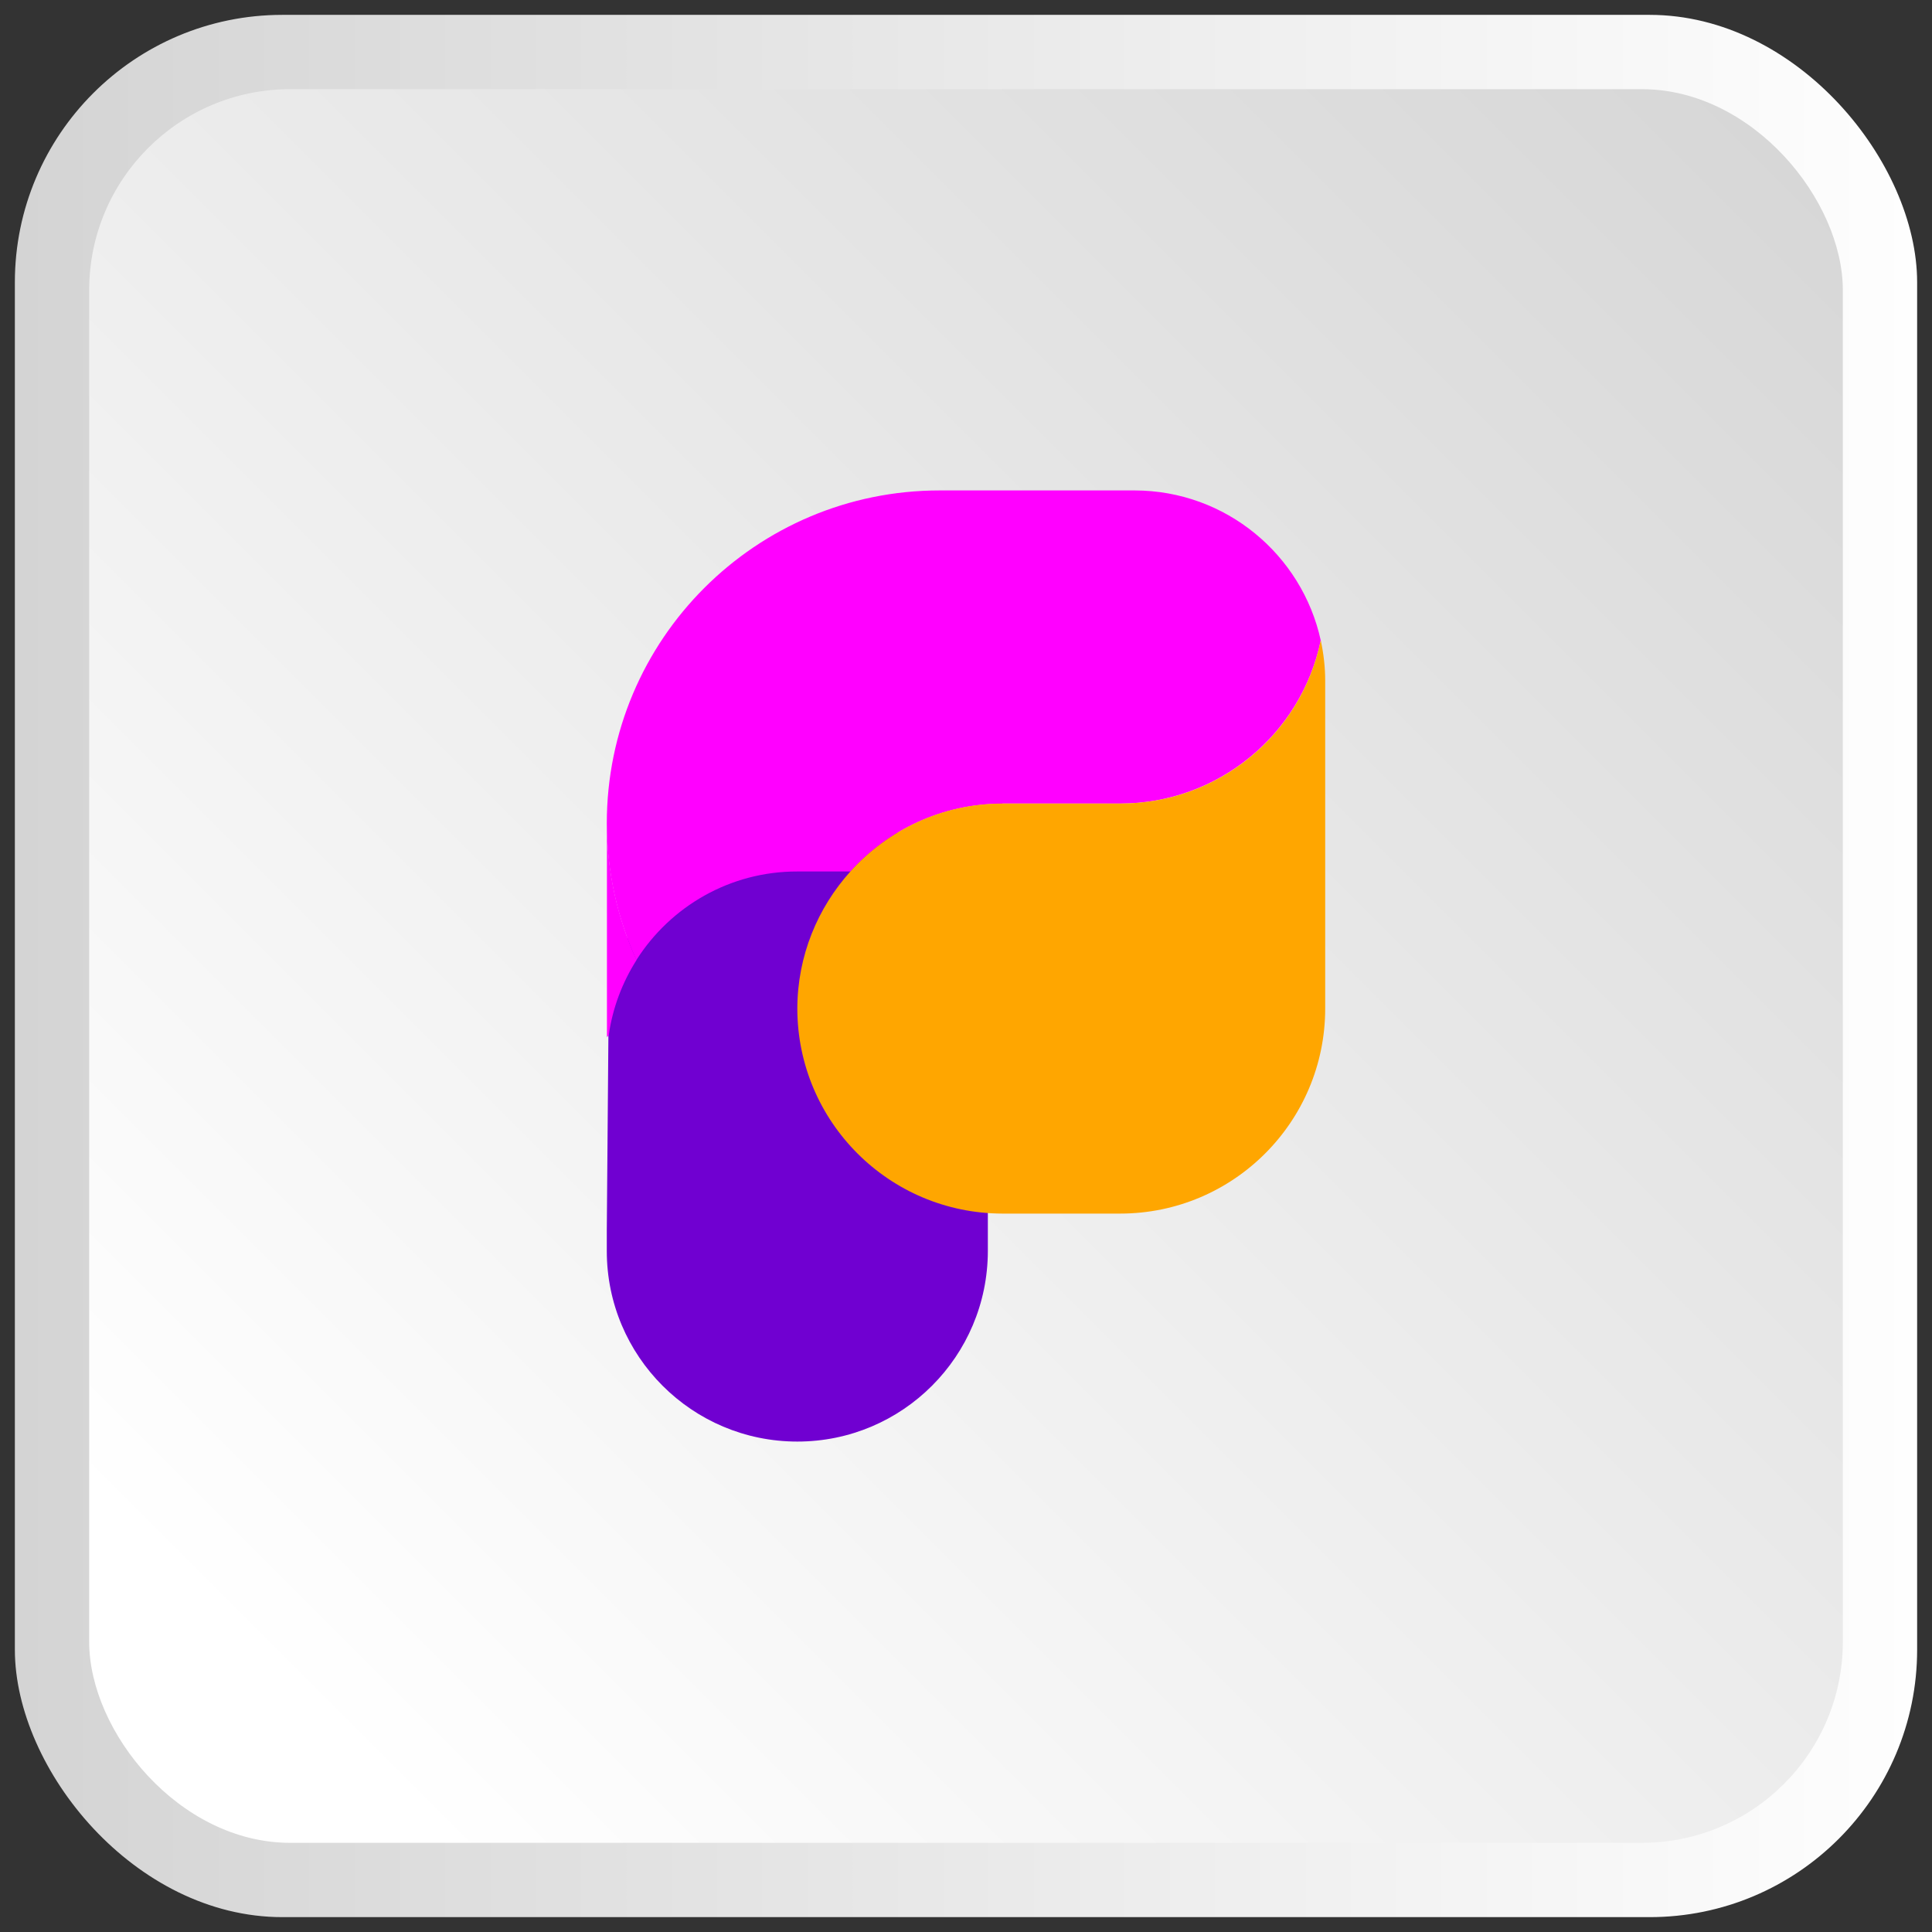
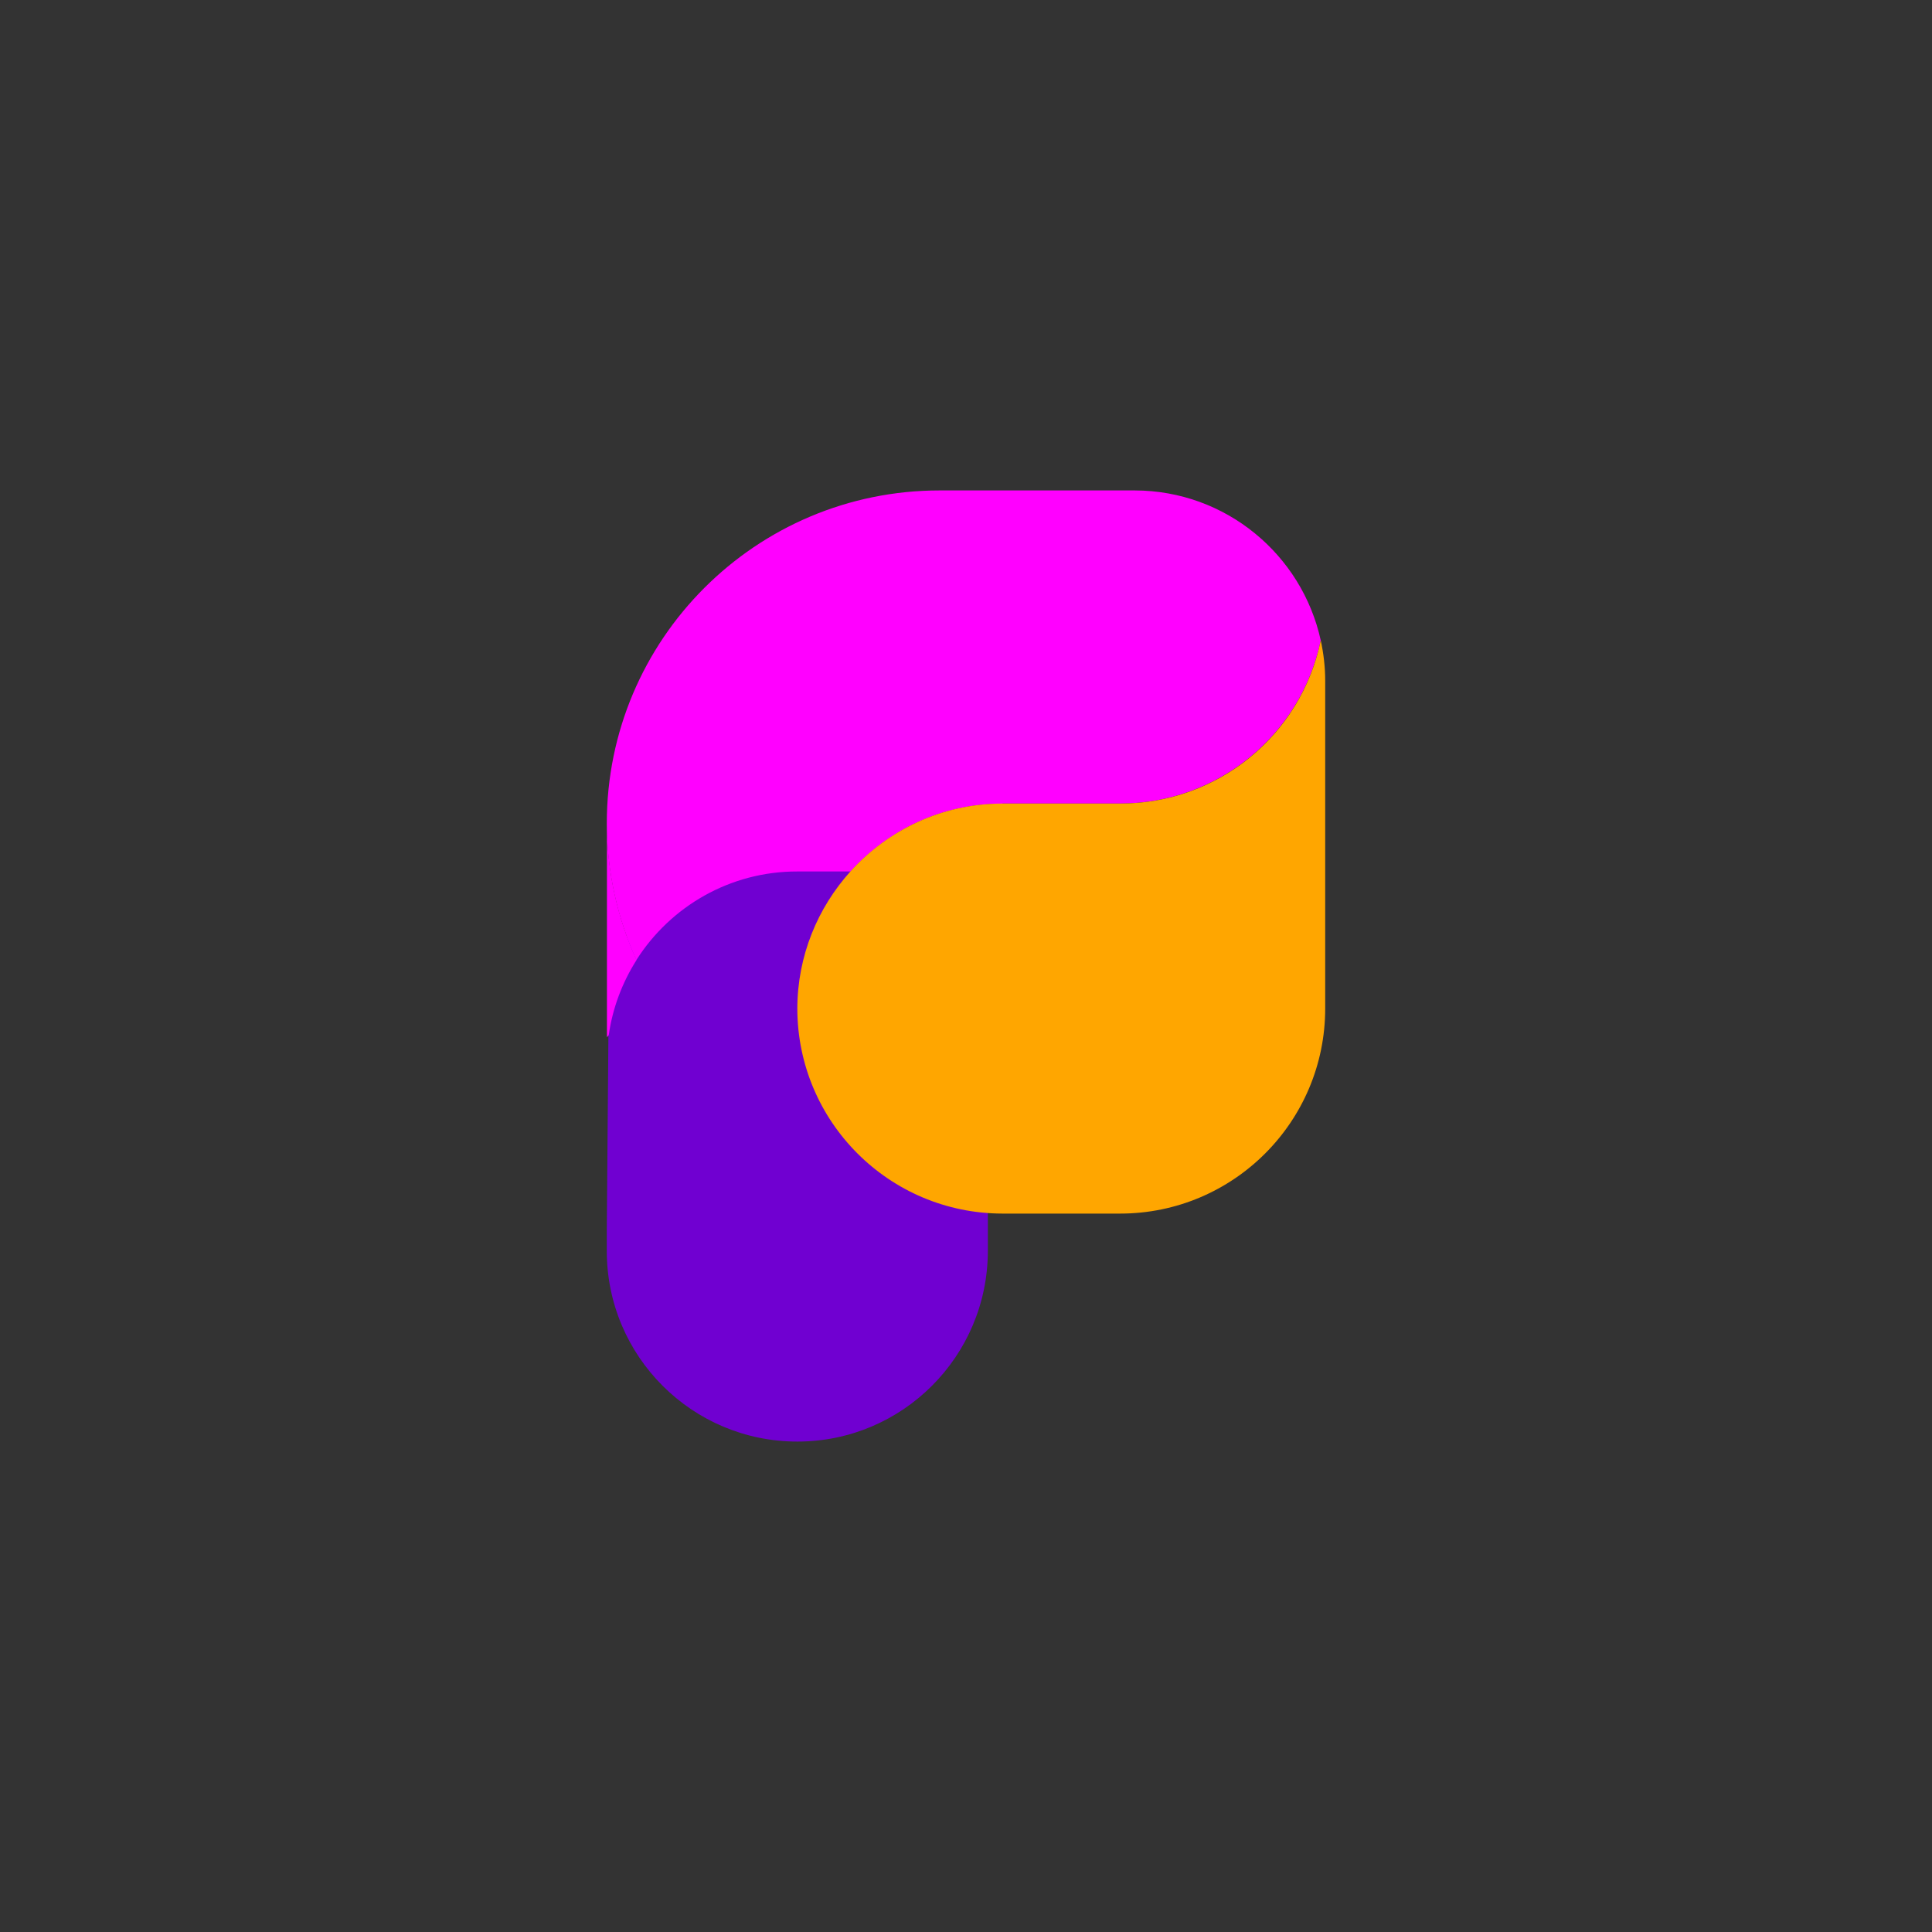
<svg xmlns="http://www.w3.org/2000/svg" id="Layer_1" viewBox="0 0 130 130">
  <rect x="0" y="0" width="130" height="130" fill="#333333" stroke="none" />
  <defs>
    <style>.cls-1{fill:url(#linear-gradient);}.cls-2{fill:#ffa600;}.cls-3{fill:#f0f;}.cls-4{fill:#7000d1;}.cls-5{fill:url(#linear-gradient-2);}</style>
    <linearGradient id="linear-gradient" x1="1" y1="65" x2="129" y2="65" gradientUnits="userSpaceOnUse">
      <stop offset="0" stop-color="#d4d4d4" />
      <stop offset="1" stop-color="#fefefe" />
    </linearGradient>
    <linearGradient id="linear-gradient-2" x1="120.04" y1="9.96" x2="17.56" y2="112.44" gradientUnits="userSpaceOnUse">
      <stop offset="0" stop-color="#d7d7d7" />
      <stop offset="1" stop-color="#fff" />
    </linearGradient>
  </defs>
  <g>
-     <rect class="cls-1" x="1" y="1" width="128" height="128" rx="18" ry="18" />
-     <rect class="cls-5" x="6" y="6" width="118" height="118" rx="13.53" ry="13.53" />
-   </g>
+     </g>
  <g>
    <path class="cls-4" d="M53.65,56.03c-6.39,0-11.8,4.7-12.69,11.02l-.13,15.7v1.43c0,7.08,5.74,12.82,12.82,12.82h0c7.08,0,12.81-5.74,12.82-12.82v-28.15h-12.82Z" />
    <path class="cls-3" d="M40.83,69.8l.13-.14c.26-1.85,.92-3.56,1.87-5.06-1.27-2.81-1.99-5.92-1.99-9.2v14.41Z" />
    <g>
-       <path class="cls-3" d="M67.45,54.07h7.92c6.57,0,12.18-4.63,13.5-10.98-1.26-5.76-6.38-10.08-12.52-10.09h-13.12c-12.37,0-22.4,10.03-22.4,22.4,0,3.28,.72,6.39,1.99,9.2,2.29-3.61,6.31-5.97,10.83-5.96h3.58c2.52-2.79,6.16-4.56,10.22-4.56Z" />
+       <path class="cls-3" d="M67.45,54.07h7.92c6.57,0,12.18-4.63,13.5-10.98-1.26-5.76-6.38-10.08-12.52-10.09h-13.12c-12.37,0-22.4,10.03-22.4,22.4,0,3.28,.72,6.39,1.99,9.2,2.29-3.61,6.31-5.97,10.83-5.96h3.58c2.52-2.79,6.16-4.56,10.22-4.56" />
      <path class="cls-2" d="M88.87,43.09c-1.31,6.36-6.92,10.99-13.5,10.98h-7.92c-4.06,0-7.7,1.77-10.22,4.56-2.21,2.45-3.57,5.68-3.58,9.23,.01,7.62,6.18,13.79,13.8,13.8h7.92c7.62,0,13.8-6.18,13.8-13.8v-22.05c0-.94-.11-1.85-.3-2.73Z" />
    </g>
  </g>
</svg>